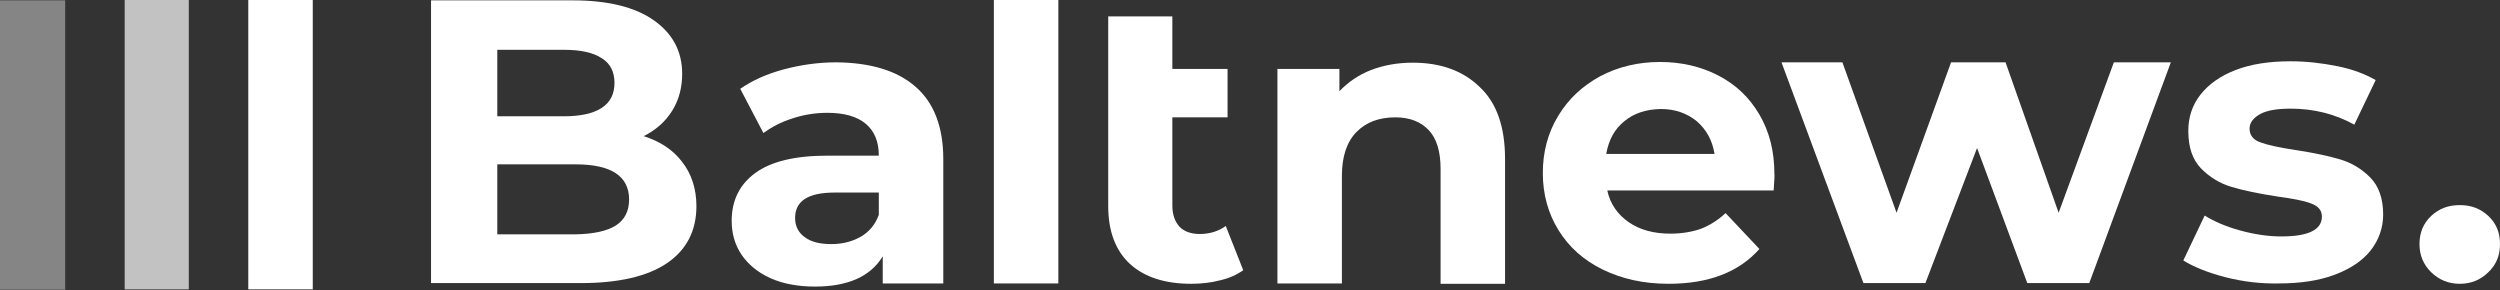
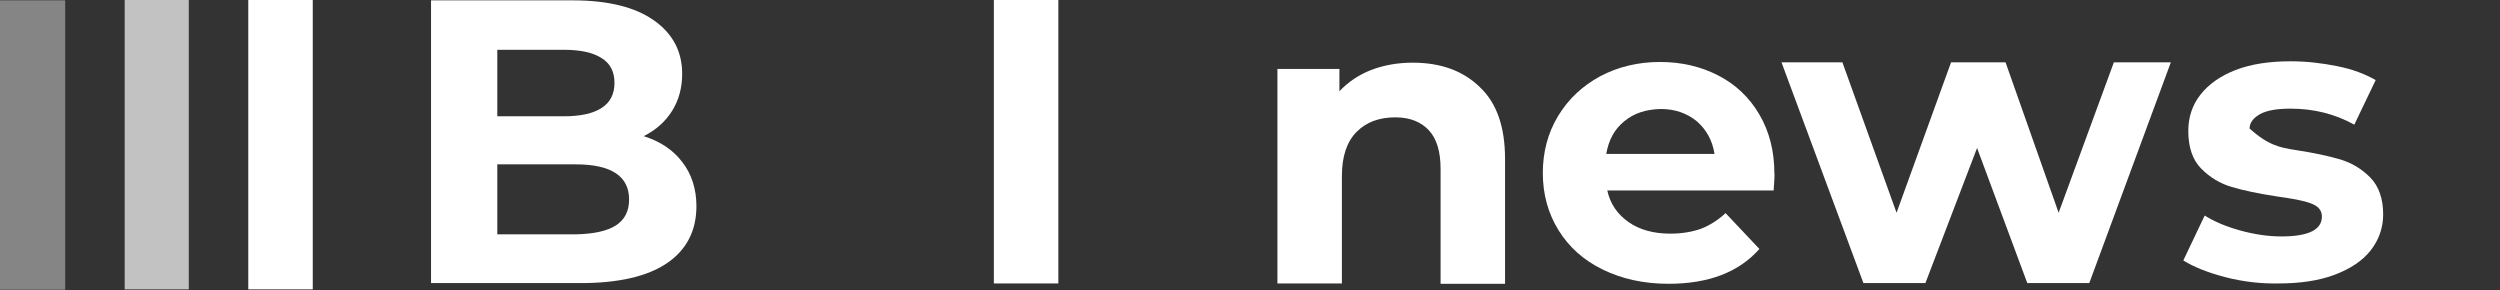
<svg xmlns="http://www.w3.org/2000/svg" width="181" height="21" viewBox="0 0 181 21" fill="none">
  <rect x="0" y="0" width="181" height="21" fill="#333333" stroke="none" />
  <path opacity="0.4" d="M4.72 0.025H0V20.975H4.72V0.025Z" fill="white" />
  <path opacity="0.7" d="M13.669 0H9.027V20.95H13.669V0Z" fill="white" />
  <path d="M22.644 0H17.976V20.95H22.644V0Z" fill="white" />
  <path d="M49.389 11.723C50.06 12.58 50.421 13.664 50.421 14.924C50.421 16.714 49.699 18.101 48.28 19.059C46.862 20.017 44.773 20.496 42.039 20.496H31.207V0.025H41.446C43.999 0.025 45.959 0.504 47.326 1.462C48.693 2.42 49.389 3.706 49.389 5.345C49.389 6.328 49.157 7.235 48.667 8.017C48.177 8.798 47.507 9.403 46.604 9.857C47.79 10.235 48.719 10.84 49.389 11.723ZM36.004 3.58V8.42H40.827C42.013 8.42 42.942 8.218 43.561 7.815C44.18 7.412 44.489 6.807 44.489 6C44.489 5.193 44.18 4.588 43.561 4.21C42.942 3.807 42.039 3.605 40.827 3.605H36.004V3.58ZM44.567 16.336C45.211 15.933 45.547 15.303 45.547 14.445C45.547 12.756 44.257 11.899 41.678 11.899H36.004V16.966H41.678C42.942 16.941 43.922 16.739 44.567 16.336Z" fill="white" />
-   <path d="M66.282 6.277C67.624 7.437 68.294 9.202 68.294 11.521V20.521H63.91V18.555C63.033 20.017 61.382 20.748 59.009 20.748C57.771 20.748 56.688 20.546 55.785 20.143C54.883 19.739 54.187 19.16 53.696 18.454C53.206 17.723 52.974 16.916 52.974 15.983C52.974 14.521 53.542 13.361 54.676 12.529C55.811 11.697 57.539 11.269 59.912 11.269H63.626C63.626 10.261 63.316 9.504 62.697 8.975C62.078 8.445 61.15 8.168 59.912 8.168C59.061 8.168 58.21 8.294 57.385 8.571C56.559 8.824 55.863 9.202 55.27 9.63L53.593 6.429C54.47 5.824 55.528 5.345 56.766 5.017C58.004 4.689 59.267 4.513 60.557 4.513C63.033 4.538 64.967 5.118 66.282 6.277ZM62.311 17.143C62.93 16.79 63.368 16.261 63.626 15.555V13.941H60.428C58.519 13.941 57.565 14.546 57.565 15.781C57.565 16.361 57.797 16.84 58.261 17.168C58.726 17.521 59.37 17.672 60.196 17.672C60.969 17.672 61.692 17.496 62.311 17.143Z" fill="white" />
  <path d="M76.624 0H71.956V20.521H76.624V0Z" fill="white" />
-   <path d="M90.01 19.563C89.546 19.891 89.004 20.143 88.334 20.294C87.663 20.471 86.967 20.546 86.245 20.546C84.336 20.546 82.866 20.067 81.808 19.109C80.777 18.151 80.235 16.765 80.235 14.924V1.185H84.878V4.992H88.875V8.496H84.878V14.874C84.878 15.529 85.058 16.034 85.393 16.412C85.729 16.765 86.245 16.941 86.864 16.941C87.586 16.941 88.23 16.739 88.746 16.361L90.01 19.563Z" fill="white" />
  <path d="M107.135 6.303C108.373 7.462 108.966 9.202 108.966 11.521V20.546H104.298V12.227C104.298 10.966 104.014 10.034 103.447 9.429C102.88 8.824 102.08 8.496 101.023 8.496C99.836 8.496 98.908 8.849 98.211 9.555C97.515 10.261 97.154 11.319 97.154 12.731V20.521H92.486V4.992H96.973V6.605C97.592 5.95 98.366 5.42 99.269 5.067C100.197 4.714 101.203 4.538 102.286 4.538C104.298 4.538 105.923 5.118 107.135 6.303Z" fill="white" />
  <path d="M128.413 13.79H116.368C116.575 14.748 117.09 15.504 117.916 16.084C118.715 16.639 119.721 16.916 120.933 16.916C121.758 16.916 122.506 16.79 123.151 16.563C123.796 16.311 124.389 15.933 124.931 15.429L127.381 18.025C125.885 19.714 123.693 20.546 120.804 20.546C118.999 20.546 117.426 20.193 116.033 19.513C114.64 18.832 113.583 17.874 112.835 16.664C112.087 15.454 111.7 14.067 111.7 12.529C111.7 11.017 112.061 9.63 112.809 8.395C113.557 7.16 114.563 6.227 115.852 5.521C117.142 4.84 118.586 4.487 120.185 4.487C121.733 4.487 123.151 4.815 124.415 5.471C125.679 6.126 126.659 7.059 127.381 8.294C128.103 9.529 128.464 10.941 128.464 12.555C128.49 12.63 128.464 13.034 128.413 13.79ZM117.606 8.773C116.884 9.353 116.471 10.134 116.291 11.143H124.131C123.977 10.16 123.538 9.378 122.842 8.773C122.12 8.193 121.268 7.891 120.237 7.891C119.179 7.916 118.303 8.193 117.606 8.773Z" fill="white" />
  <path d="M157.169 4.513L151.263 20.496H146.776L143.139 10.714L139.399 20.496H134.912L128.98 4.513H133.39L137.31 15.403L141.256 4.513H145.202L149.045 15.403L153.043 4.513H157.169Z" fill="white" />
-   <path d="M161.115 20.067C159.852 19.739 158.846 19.336 158.072 18.857L159.619 15.605C160.342 16.059 161.193 16.412 162.199 16.689C163.204 16.966 164.21 17.118 165.164 17.118C167.125 17.118 168.105 16.639 168.105 15.681C168.105 15.227 167.847 14.924 167.305 14.723C166.763 14.521 165.938 14.37 164.829 14.219C163.514 14.017 162.431 13.79 161.58 13.538C160.728 13.286 159.98 12.832 159.362 12.202C158.743 11.571 158.433 10.664 158.433 9.479C158.433 8.496 158.717 7.613 159.31 6.857C159.903 6.101 160.754 5.496 161.863 5.067C162.972 4.639 164.313 4.437 165.835 4.437C166.97 4.437 168.079 4.563 169.214 4.79C170.348 5.017 171.251 5.37 171.999 5.798L170.452 9.025C169.033 8.244 167.511 7.866 165.835 7.866C164.855 7.866 164.107 7.992 163.617 8.269C163.127 8.546 162.869 8.899 162.869 9.303C162.869 9.782 163.127 10.134 163.669 10.311C164.21 10.513 165.061 10.689 166.222 10.866C167.537 11.067 168.595 11.294 169.446 11.546C170.271 11.798 170.993 12.227 171.612 12.857C172.231 13.487 172.541 14.395 172.541 15.529C172.541 16.487 172.231 17.37 171.638 18.126C171.045 18.882 170.168 19.462 169.033 19.891C167.898 20.319 166.531 20.521 164.984 20.521C163.669 20.546 162.379 20.395 161.115 20.067Z" fill="white" />
-   <path d="M176.022 19.714C175.455 19.16 175.171 18.479 175.171 17.672C175.171 16.84 175.455 16.16 176.022 15.63C176.59 15.101 177.26 14.849 178.086 14.849C178.911 14.849 179.581 15.101 180.149 15.63C180.716 16.16 181 16.815 181 17.672C181 18.504 180.716 19.185 180.149 19.714C179.581 20.269 178.911 20.546 178.086 20.546C177.286 20.546 176.59 20.269 176.022 19.714Z" fill="white" />
+   <path d="M161.115 20.067C159.852 19.739 158.846 19.336 158.072 18.857L159.619 15.605C160.342 16.059 161.193 16.412 162.199 16.689C163.204 16.966 164.21 17.118 165.164 17.118C167.125 17.118 168.105 16.639 168.105 15.681C168.105 15.227 167.847 14.924 167.305 14.723C166.763 14.521 165.938 14.37 164.829 14.219C163.514 14.017 162.431 13.79 161.58 13.538C160.728 13.286 159.98 12.832 159.362 12.202C158.743 11.571 158.433 10.664 158.433 9.479C158.433 8.496 158.717 7.613 159.31 6.857C159.903 6.101 160.754 5.496 161.863 5.067C162.972 4.639 164.313 4.437 165.835 4.437C166.97 4.437 168.079 4.563 169.214 4.79C170.348 5.017 171.251 5.37 171.999 5.798L170.452 9.025C169.033 8.244 167.511 7.866 165.835 7.866C164.855 7.866 164.107 7.992 163.617 8.269C163.127 8.546 162.869 8.899 162.869 9.303C164.21 10.513 165.061 10.689 166.222 10.866C167.537 11.067 168.595 11.294 169.446 11.546C170.271 11.798 170.993 12.227 171.612 12.857C172.231 13.487 172.541 14.395 172.541 15.529C172.541 16.487 172.231 17.37 171.638 18.126C171.045 18.882 170.168 19.462 169.033 19.891C167.898 20.319 166.531 20.521 164.984 20.521C163.669 20.546 162.379 20.395 161.115 20.067Z" fill="white" />
</svg>